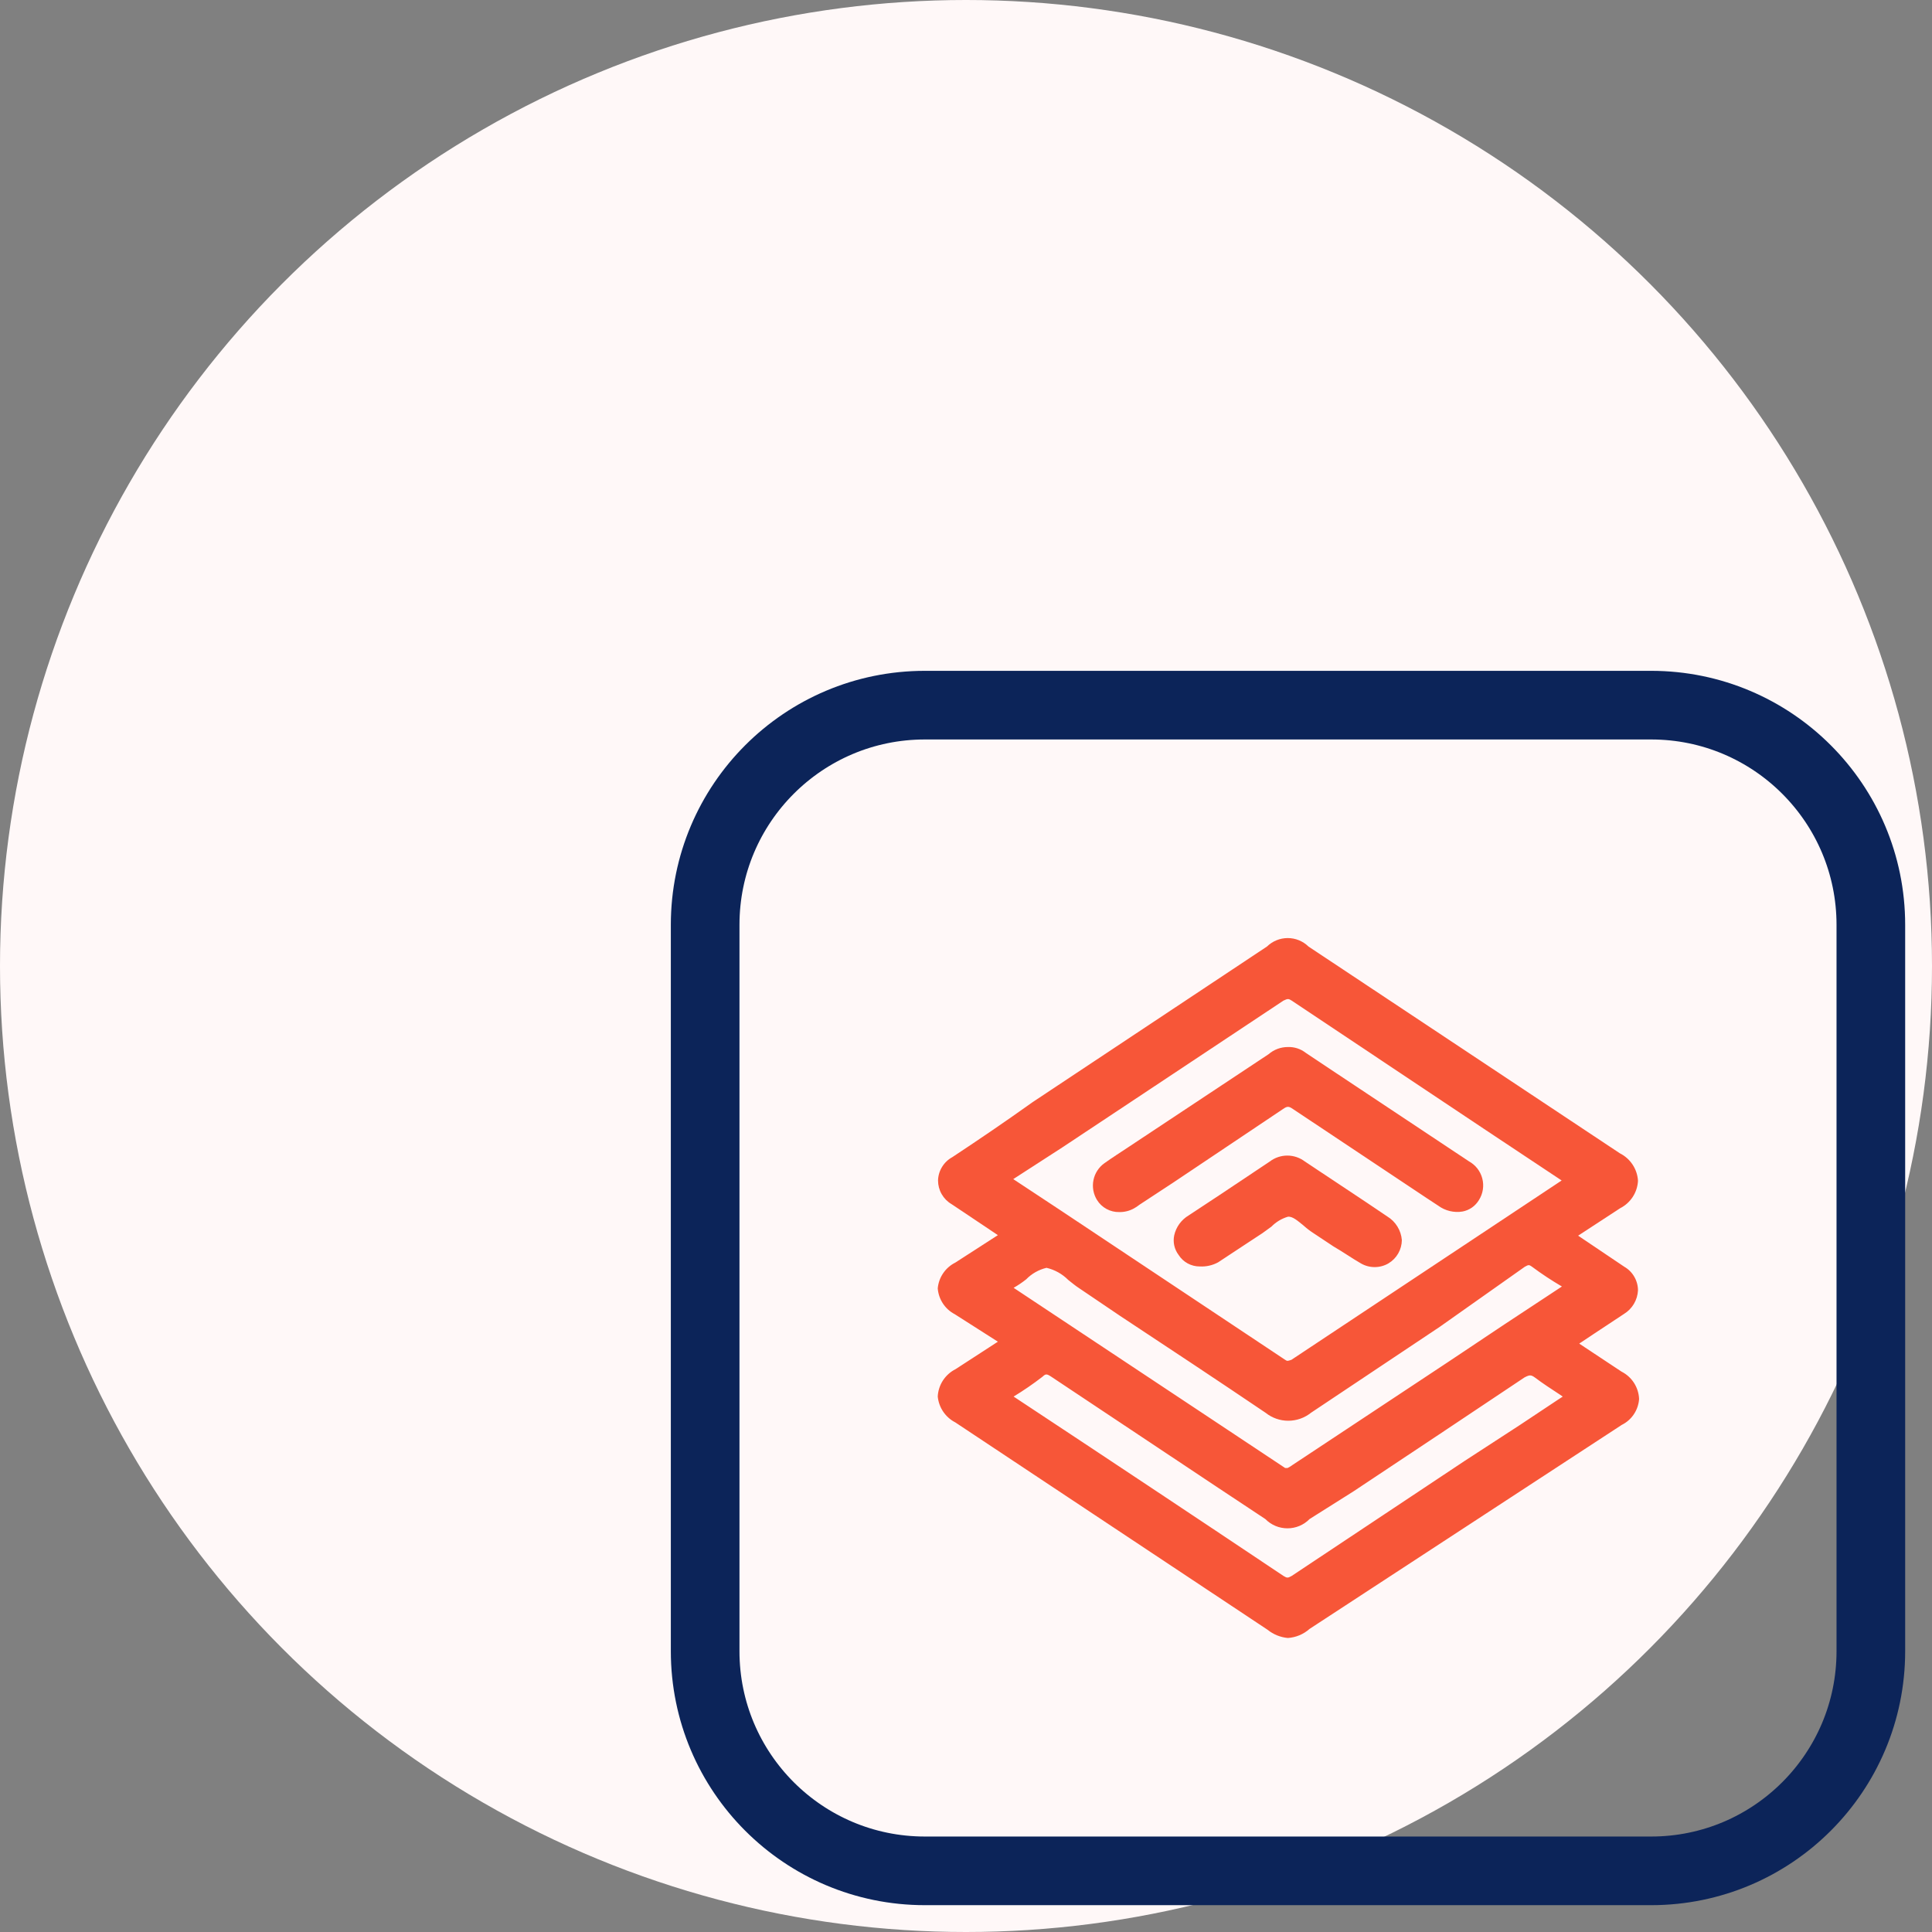
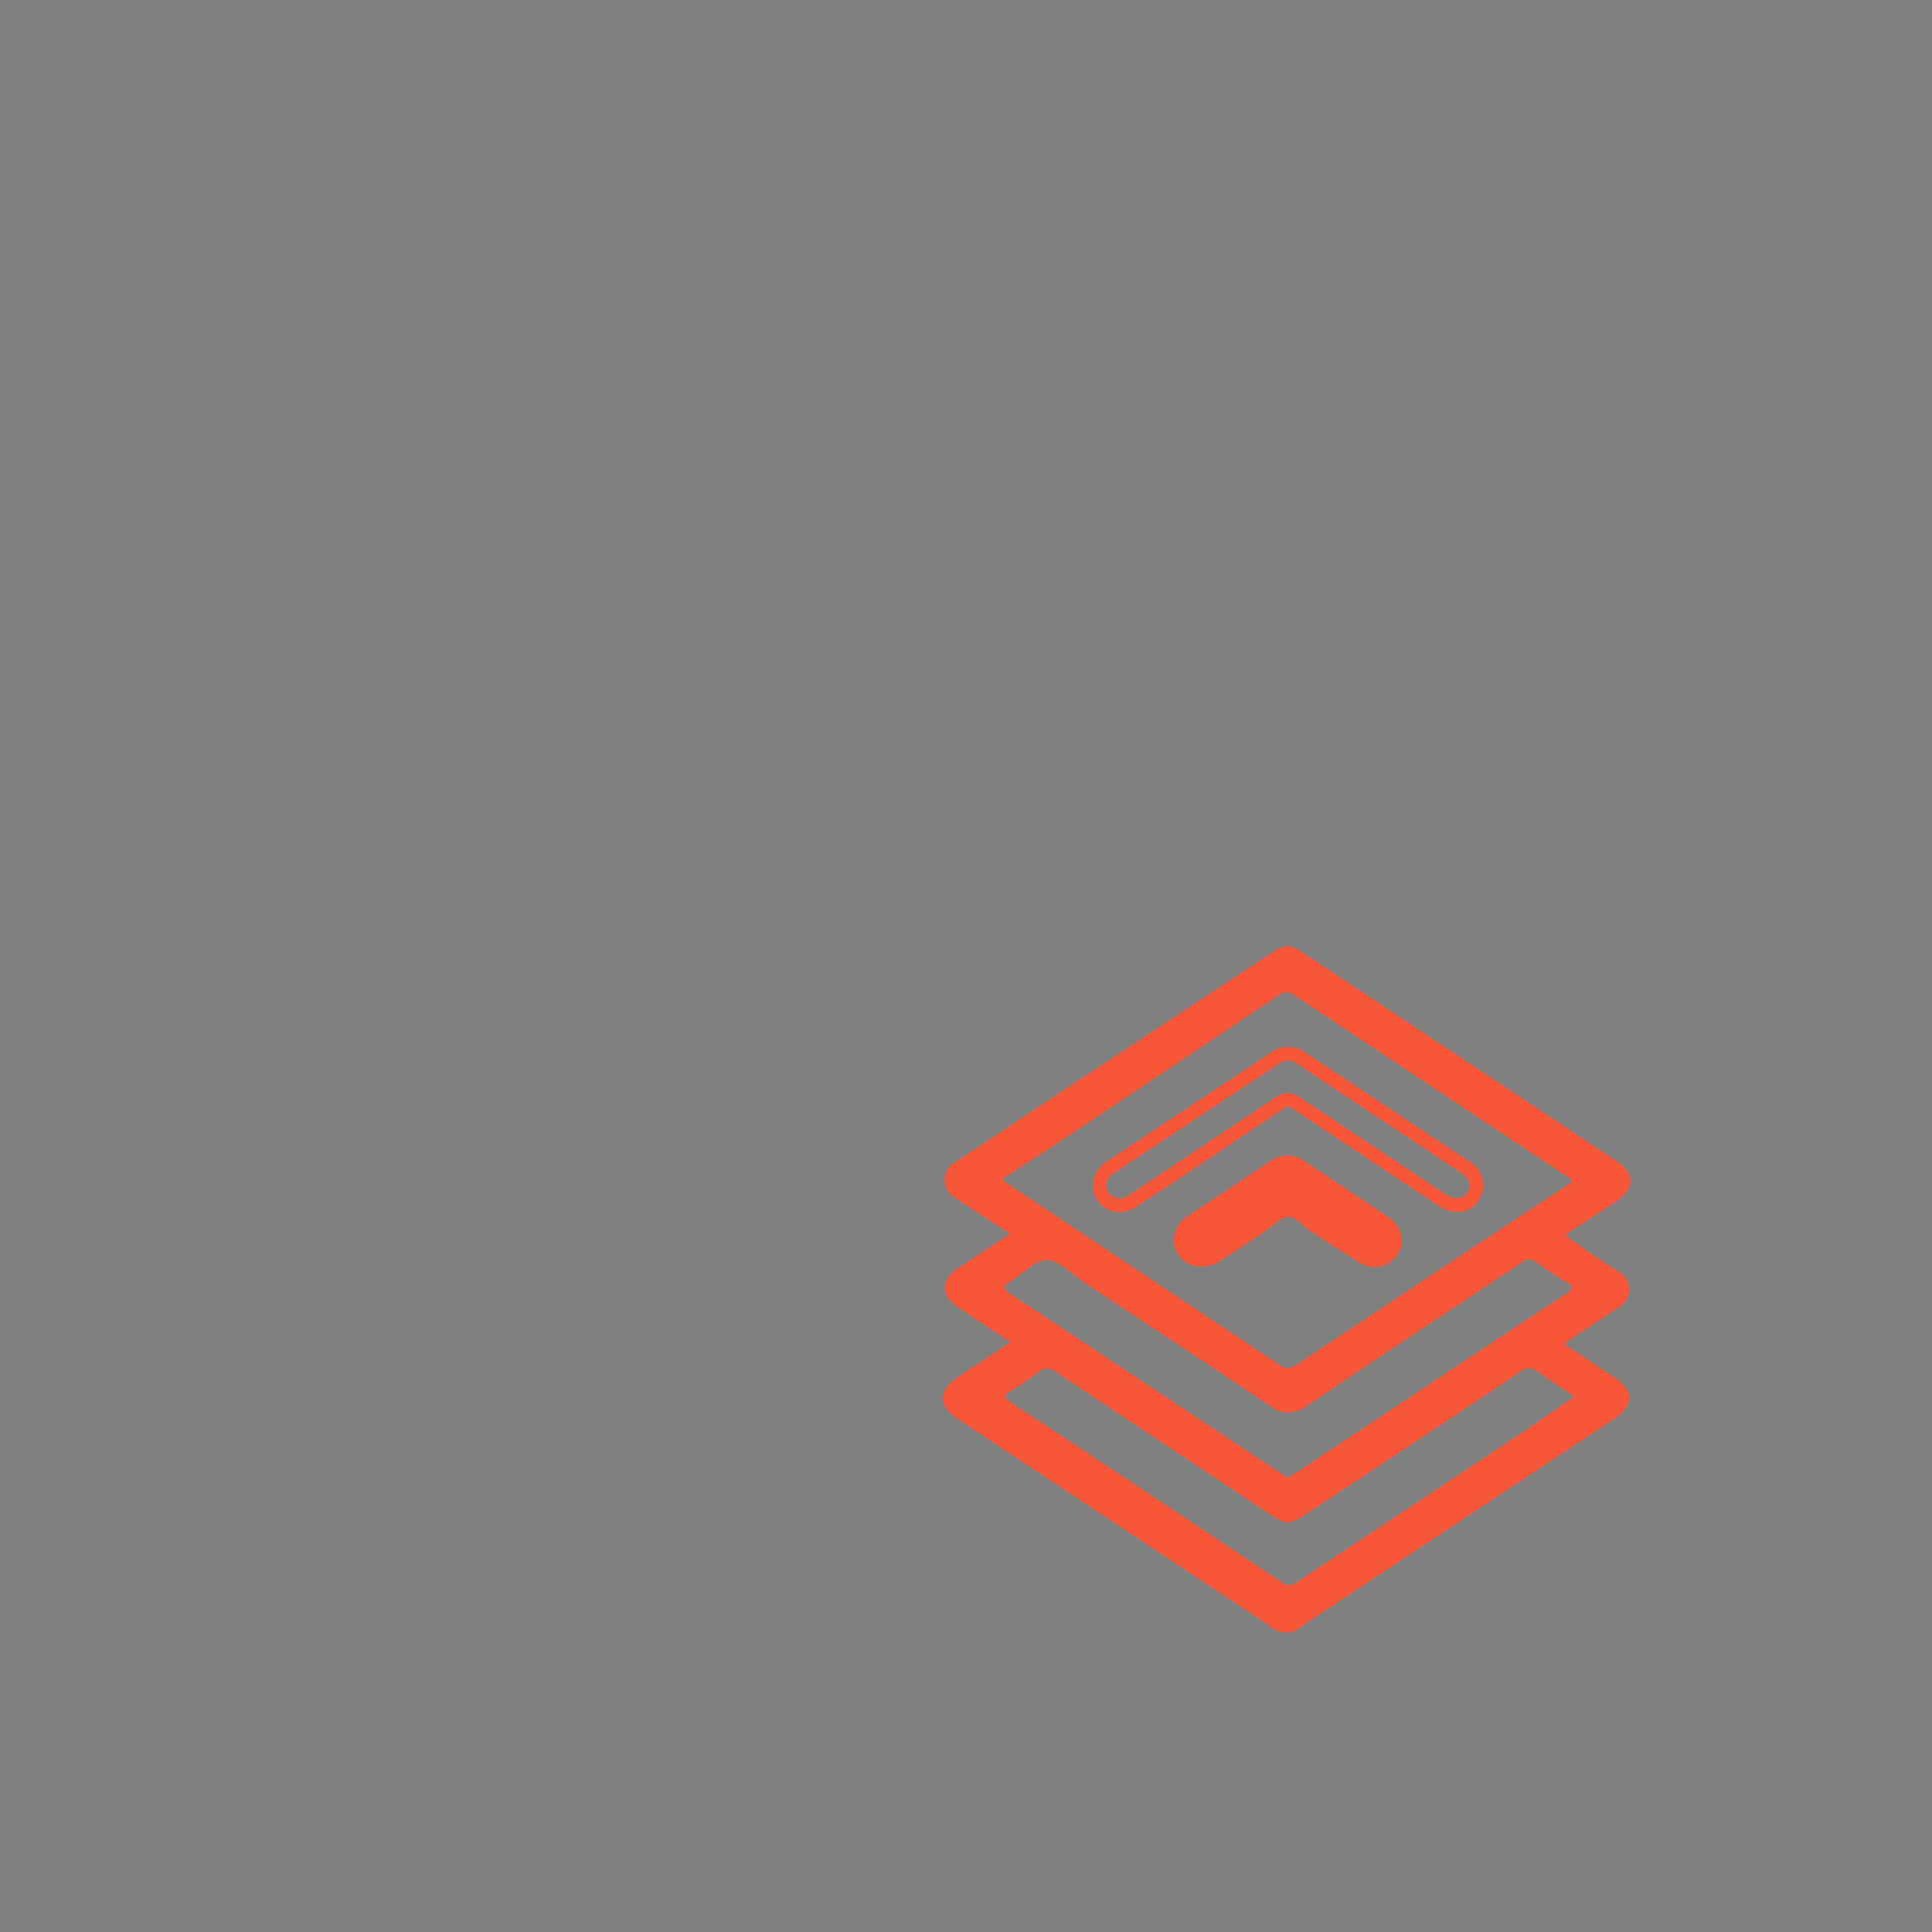
<svg xmlns="http://www.w3.org/2000/svg" width="72" height="72" viewBox="0 0 72 72" fill="none">
  <rect x="0" y="0" width="72" height="72" fill="#808080" stroke="none" />
-   <circle cx="36" cy="36" r="36" fill="#FFF8F8" />
  <g clip-path="url(#clip0_6293_87816)">
-     <path d="M61.534 26.279H34.466C29.945 26.279 26.279 29.944 26.279 34.466V61.534C26.279 66.055 29.945 69.721 34.466 69.721H61.534C66.055 69.721 69.721 66.055 69.721 61.534V34.466C69.721 29.944 66.055 26.279 61.534 26.279Z" stroke="#0C2459" stroke-width="2.558" stroke-miterlimit="10" />
    <path d="M37.649 50.021L35.725 48.742C35.029 48.271 35.029 47.718 35.725 47.248L37.638 45.979L36.062 44.955C35.909 44.853 35.745 44.761 35.602 44.648C35.48 44.584 35.377 44.488 35.306 44.37C35.235 44.252 35.197 44.116 35.197 43.978C35.197 43.84 35.235 43.705 35.306 43.587C35.377 43.468 35.48 43.372 35.602 43.308L39.593 40.657L47.34 35.541C47.892 35.172 48.066 35.172 48.609 35.541L60.203 43.246C60.95 43.738 60.961 44.27 60.203 44.792L58.32 46.03L59.344 46.757L60.306 47.391C60.428 47.455 60.53 47.552 60.602 47.67C60.673 47.788 60.711 47.923 60.711 48.061C60.711 48.199 60.673 48.335 60.602 48.453C60.53 48.571 60.428 48.667 60.306 48.732C59.753 49.11 59.19 49.468 58.638 49.837L58.29 50.093L60.173 51.341C60.899 51.822 60.899 52.364 60.173 52.866L48.537 60.582C48.456 60.664 48.36 60.729 48.254 60.774C48.147 60.818 48.033 60.841 47.918 60.841C47.803 60.841 47.689 60.818 47.582 60.774C47.476 60.729 47.38 60.664 47.299 60.582L35.663 52.866C34.947 52.385 34.947 51.843 35.663 51.341L37.649 50.021ZM37.342 43.942L37.495 44.075C40.906 46.347 44.317 48.622 47.729 50.901C47.954 51.055 48.087 50.962 48.251 50.901C50.488 49.414 52.726 47.926 54.964 46.439L58.587 44.045C58.525 43.891 58.402 43.85 58.31 43.789L48.24 37.096C48.158 37.024 48.053 36.984 47.944 36.984C47.834 36.984 47.729 37.024 47.647 37.096L39.46 42.571L37.342 43.942ZM58.668 52.047C58.187 51.72 57.737 51.444 57.318 51.126C57.227 51.043 57.108 50.996 56.985 50.996C56.862 50.996 56.743 51.043 56.652 51.126C53.992 52.907 51.331 54.674 48.67 56.427C48.077 56.826 47.923 56.826 47.309 56.427L39.337 51.126C39.252 51.045 39.138 50.999 39.02 50.999C38.902 50.999 38.788 51.045 38.703 51.126C38.376 51.381 38.034 51.617 37.679 51.832C37.393 51.996 37.393 52.078 37.679 52.272C41.043 54.49 44.399 56.717 47.749 58.955C47.83 59.029 47.936 59.07 48.046 59.07C48.156 59.07 48.262 59.029 48.343 58.955L56.785 53.347L58.668 52.047ZM48.005 55.066L48.322 54.872L52.641 52.006C54.544 50.748 56.448 49.468 58.361 48.22C58.638 48.036 58.638 47.944 58.361 47.78C58.085 47.616 57.614 47.309 57.266 47.053C57.19 46.981 57.09 46.941 56.985 46.941C56.88 46.941 56.779 46.981 56.703 47.053C54.043 48.834 51.362 50.594 48.711 52.385C48.515 52.551 48.267 52.642 48.01 52.642C47.753 52.642 47.505 52.551 47.309 52.385C45.007 50.83 42.684 49.315 40.361 47.77C39.91 47.473 39.45 46.951 38.999 46.961C38.549 46.971 38.089 47.504 37.618 47.78C37.352 47.944 37.372 48.025 37.618 48.199C40.995 50.43 44.372 52.682 47.749 54.923L48.005 55.066Z" fill="#F75638" />
-     <path d="M47.995 61.043C47.718 61.018 47.454 60.911 47.238 60.736L35.602 53.009C35.421 52.916 35.267 52.78 35.152 52.611C35.038 52.444 34.968 52.249 34.947 52.047C34.957 51.833 35.024 51.625 35.141 51.445C35.258 51.266 35.421 51.12 35.612 51.024L37.188 50.001L35.582 48.977C35.403 48.884 35.251 48.747 35.14 48.578C35.029 48.41 34.963 48.216 34.947 48.015C34.965 47.812 35.034 47.617 35.149 47.449C35.264 47.28 35.42 47.144 35.602 47.053L37.188 46.03L35.766 45.078L35.459 44.873C35.306 44.783 35.18 44.654 35.092 44.5C35.004 44.346 34.958 44.171 34.958 43.993C34.962 43.815 35.014 43.64 35.108 43.487C35.201 43.335 35.333 43.209 35.49 43.124C36.513 42.448 37.475 41.793 38.478 41.077L47.217 35.274C47.424 35.072 47.701 34.959 47.99 34.959C48.279 34.959 48.556 35.072 48.763 35.274L60.367 42.98C60.56 43.077 60.724 43.222 60.842 43.402C60.961 43.581 61.03 43.789 61.043 44.004C61.032 44.218 60.965 44.425 60.848 44.605C60.731 44.784 60.569 44.93 60.378 45.027L58.812 46.05L59.907 46.787L60.531 47.207C60.686 47.296 60.815 47.424 60.904 47.579C60.994 47.733 61.042 47.908 61.043 48.087C61.034 48.265 60.982 48.438 60.891 48.592C60.8 48.745 60.673 48.874 60.521 48.967L59.406 49.704L58.853 50.072L59.068 50.215L60.429 51.116C60.619 51.213 60.781 51.358 60.896 51.538C61.011 51.718 61.076 51.926 61.084 52.139C61.069 52.342 61.002 52.537 60.889 52.706C60.776 52.875 60.621 53.011 60.439 53.101L48.803 60.705C48.579 60.904 48.295 61.023 47.995 61.043ZM47.995 35.459C47.809 35.489 47.636 35.571 47.494 35.694L38.744 41.496L35.756 43.482C35.673 43.527 35.603 43.591 35.551 43.67C35.499 43.748 35.468 43.838 35.459 43.932C35.466 44.028 35.495 44.12 35.545 44.202C35.595 44.284 35.664 44.353 35.745 44.403L36.032 44.587L38.079 45.968L35.848 47.452C35.582 47.637 35.428 47.821 35.428 47.984C35.428 48.148 35.572 48.343 35.838 48.517L38.079 50.011L35.889 51.495C35.612 51.679 35.459 51.873 35.459 52.047C35.459 52.221 35.612 52.405 35.889 52.59L47.524 60.316C47.954 60.602 48.036 60.602 48.476 60.316L60.112 52.59C60.388 52.405 60.531 52.211 60.531 52.047C60.531 51.883 60.378 51.679 60.101 51.495L58.74 50.594L57.911 50.041L58.331 49.734L58.566 49.56L59.129 49.192L60.224 48.465C60.308 48.419 60.38 48.353 60.434 48.273C60.487 48.192 60.52 48.101 60.531 48.005C60.523 47.91 60.492 47.818 60.44 47.738C60.389 47.657 60.318 47.591 60.234 47.544C60.04 47.401 59.835 47.268 59.631 47.135L57.891 45.968L60.091 44.515C60.296 44.382 60.531 44.178 60.531 43.953C60.531 43.727 60.378 43.584 60.091 43.4L48.486 35.694C48.351 35.575 48.184 35.497 48.005 35.469L47.995 35.459ZM47.995 59.303C47.839 59.297 47.689 59.243 47.565 59.149C44.222 56.919 40.866 54.691 37.495 52.467C37.332 52.354 37.168 52.221 37.168 52.017C37.168 51.812 37.393 51.658 37.506 51.597C37.861 51.386 38.202 51.154 38.529 50.901C38.66 50.792 38.824 50.732 38.995 50.732C39.165 50.732 39.33 50.792 39.46 50.901L45.703 55.056L47.432 56.212C47.954 56.56 48.005 56.55 48.517 56.212L50.103 55.189L56.489 50.942C56.624 50.829 56.794 50.767 56.97 50.767C57.146 50.767 57.316 50.829 57.451 50.942C57.737 51.157 58.044 51.362 58.362 51.566L59.109 52.068L58.3 52.61L56.868 53.562L54.821 54.892L48.374 59.17C48.262 59.25 48.132 59.299 47.995 59.313V59.303ZM37.761 52.037C41.118 54.254 44.475 56.485 47.831 58.73C47.964 58.812 47.995 58.812 48.138 58.73L54.586 54.442L56.632 53.112L58.065 52.16L58.239 52.047L58.137 51.976C57.809 51.761 57.492 51.556 57.195 51.331C57.062 51.239 57.011 51.229 56.816 51.331C54.695 52.75 52.569 54.166 50.441 55.578L48.803 56.611C48.696 56.721 48.568 56.807 48.426 56.867C48.285 56.926 48.133 56.956 47.98 56.956C47.826 56.956 47.675 56.926 47.533 56.867C47.392 56.807 47.264 56.721 47.156 56.611L45.426 55.465L39.184 51.31C39 51.188 38.969 51.198 38.846 51.31C38.502 51.576 38.143 51.822 37.772 52.047L37.761 52.037ZM47.995 55.353L47.79 55.24L47.606 55.138L44.802 53.275L37.485 48.425C37.4 48.383 37.327 48.321 37.271 48.245C37.216 48.168 37.18 48.078 37.168 47.984C37.168 47.759 37.393 47.637 37.495 47.575C37.598 47.514 37.782 47.37 37.925 47.258C38.199 46.972 38.558 46.782 38.949 46.716C39.377 46.778 39.775 46.975 40.084 47.278C40.218 47.381 40.34 47.483 40.463 47.565L41.978 48.588C43.789 49.786 45.611 50.983 47.412 52.201C47.565 52.337 47.764 52.413 47.969 52.413C48.175 52.413 48.374 52.337 48.527 52.201C50.124 51.13 51.727 50.062 53.337 48.998L56.53 46.879C56.648 46.776 56.798 46.72 56.955 46.72C57.111 46.72 57.262 46.776 57.379 46.879C57.706 47.134 58.048 47.37 58.403 47.585C58.526 47.657 58.74 47.79 58.74 48.015C58.74 48.24 58.536 48.384 58.413 48.465L54.156 51.28L48.384 55.117L48.179 55.24L47.995 55.353ZM37.761 47.984L45.089 52.846L47.893 54.708H47.985C48.05 54.677 48.111 54.639 48.169 54.595L53.951 50.768C55.363 49.82 56.782 48.878 58.208 47.944C57.823 47.719 57.45 47.473 57.093 47.207C56.99 47.135 56.97 47.125 56.827 47.207L53.654 49.448L48.855 52.651C48.615 52.843 48.317 52.947 48.01 52.947C47.703 52.947 47.406 52.843 47.166 52.651C45.365 51.433 43.554 50.236 41.742 49.039L40.228 48.015C40.084 47.923 39.952 47.811 39.808 47.698C39.587 47.475 39.306 47.319 39 47.248C38.712 47.316 38.449 47.465 38.242 47.678C38.094 47.795 37.937 47.901 37.772 47.995L37.761 47.984ZM47.995 51.229C47.863 51.222 47.736 51.18 47.627 51.106L39.215 45.508L37.362 44.28L37.24 44.178L36.922 43.901L37.413 43.584L39.307 42.315L41.855 40.627L47.545 36.84C47.671 36.742 47.825 36.689 47.985 36.689C48.144 36.689 48.299 36.742 48.425 36.84L55.588 41.609L58.484 43.533C58.653 43.609 58.787 43.743 58.863 43.912L58.935 44.106L48.435 51.075C48.308 51.171 48.155 51.228 47.995 51.239V51.229ZM37.761 43.942L39.481 45.078L47.893 50.676C47.975 50.727 47.975 50.727 48.128 50.676L58.198 43.993L55.302 42.069L48.138 37.29C48.026 37.219 47.995 37.209 47.831 37.29L42.142 41.067L39.583 42.765L37.761 43.942Z" fill="#F75638" />
-     <path d="M48.006 39.276C48.193 39.266 48.376 39.328 48.518 39.45L54.596 43.543C54.693 43.59 54.779 43.657 54.849 43.739C54.918 43.821 54.968 43.918 54.998 44.021C55.026 44.125 55.033 44.233 55.017 44.34C55.001 44.446 54.962 44.548 54.903 44.638C54.841 44.73 54.76 44.807 54.666 44.864C54.571 44.921 54.466 44.957 54.356 44.97C54.246 44.983 54.135 44.971 54.03 44.937C53.925 44.903 53.828 44.846 53.747 44.771C51.936 43.574 50.135 42.387 48.333 41.169C48.242 41.088 48.123 41.043 48.001 41.043C47.878 41.043 47.76 41.088 47.668 41.169L42.388 44.679C42.3 44.743 42.207 44.801 42.111 44.853C41.944 44.952 41.745 44.984 41.555 44.942C41.365 44.9 41.198 44.788 41.088 44.628C41.035 44.547 40.998 44.456 40.98 44.36C40.962 44.265 40.962 44.167 40.983 44.072C41.002 43.976 41.041 43.886 41.096 43.806C41.151 43.726 41.221 43.657 41.303 43.605C41.723 43.297 42.163 43.021 42.603 42.735L47.423 39.542C47.497 39.461 47.587 39.395 47.687 39.349C47.787 39.303 47.896 39.279 48.006 39.276Z" fill="#F75638" />
    <path d="M41.711 45.17C41.546 45.174 41.383 45.134 41.237 45.055C41.092 44.976 40.969 44.861 40.882 44.72C40.746 44.499 40.698 44.234 40.75 43.98C40.801 43.725 40.947 43.5 41.159 43.349C41.445 43.144 41.752 42.95 42.059 42.745L47.278 39.286C47.477 39.113 47.732 39.019 47.995 39.02C48.235 39.011 48.47 39.087 48.66 39.235L49.827 40.013L54.739 43.277C54.861 43.344 54.969 43.435 55.056 43.545C55.142 43.655 55.205 43.782 55.24 43.917C55.276 44.052 55.283 44.193 55.262 44.331C55.241 44.469 55.192 44.602 55.117 44.72C55.051 44.831 54.962 44.927 54.857 45.001C54.751 45.075 54.63 45.126 54.503 45.15C54.346 45.176 54.186 45.17 54.031 45.133C53.877 45.096 53.731 45.029 53.603 44.935L53.183 44.659C51.519 43.553 49.854 42.445 48.189 41.333C48.025 41.22 47.974 41.22 47.81 41.333L43.717 44.075L42.469 44.894C42.401 44.948 42.329 44.996 42.254 45.037C42.087 45.128 41.901 45.174 41.711 45.17ZM47.933 39.532C47.809 39.551 47.692 39.604 47.596 39.685L42.336 43.175C42.039 43.369 41.742 43.564 41.456 43.768C41.4 43.802 41.352 43.846 41.314 43.898C41.276 43.951 41.249 44.01 41.235 44.073C41.221 44.136 41.219 44.202 41.231 44.265C41.242 44.329 41.267 44.39 41.302 44.444C41.378 44.551 41.493 44.626 41.622 44.652C41.751 44.679 41.885 44.655 41.998 44.587L42.162 44.474L43.42 43.645L47.514 40.913C47.648 40.803 47.816 40.742 47.99 40.742C48.163 40.742 48.332 40.803 48.465 40.913C50.123 42.029 51.791 43.124 53.449 44.229L53.879 44.515C54.027 44.622 54.209 44.67 54.391 44.648C54.451 44.638 54.508 44.614 54.557 44.578C54.607 44.543 54.648 44.497 54.677 44.444C54.851 44.188 54.759 43.912 54.442 43.707L49.53 40.442L48.363 39.665C48.21 39.562 48.117 39.511 48.025 39.532H47.923H47.933Z" fill="#F75638" />
    <path d="M51.987 46.194C51.987 46.331 51.95 46.465 51.879 46.583C51.808 46.7 51.707 46.795 51.585 46.859C51.464 46.922 51.327 46.951 51.19 46.942C51.053 46.933 50.922 46.886 50.81 46.808C50.216 46.449 49.653 46.04 49.07 45.672C48.712 45.436 48.374 44.996 47.975 45.027C47.576 45.058 47.259 45.457 46.901 45.682L45.273 46.767C45.193 46.837 45.098 46.89 44.995 46.922C44.893 46.953 44.785 46.962 44.678 46.949C44.572 46.935 44.469 46.899 44.378 46.843C44.287 46.787 44.208 46.712 44.148 46.623C44.086 46.532 44.045 46.428 44.027 46.319C44.01 46.21 44.016 46.098 44.047 45.992C44.077 45.885 44.13 45.787 44.202 45.703C44.274 45.62 44.364 45.553 44.465 45.508L47.535 43.461C47.679 43.341 47.86 43.276 48.047 43.276C48.234 43.276 48.415 43.341 48.558 43.461C49.582 44.147 50.605 44.812 51.629 45.508C51.739 45.585 51.829 45.688 51.891 45.807C51.954 45.926 51.986 46.059 51.987 46.194Z" fill="#F75638" />
    <path d="M44.711 47.197C44.554 47.198 44.399 47.159 44.261 47.084C44.123 47.009 44.007 46.9 43.923 46.767C43.845 46.664 43.791 46.547 43.762 46.421C43.734 46.296 43.733 46.166 43.759 46.04C43.793 45.885 43.859 45.739 43.952 45.61C44.046 45.482 44.164 45.374 44.301 45.293L45.448 44.536L47.32 43.287C47.508 43.143 47.738 43.065 47.975 43.065C48.212 43.065 48.442 43.143 48.63 43.287C49.654 43.973 50.677 44.638 51.7 45.334C51.854 45.427 51.983 45.556 52.077 45.709C52.172 45.862 52.228 46.035 52.243 46.214C52.241 46.39 52.194 46.562 52.106 46.715C52.018 46.867 51.892 46.994 51.741 47.084C51.586 47.174 51.409 47.221 51.23 47.221C51.05 47.221 50.873 47.174 50.718 47.084C50.38 46.89 50.063 46.664 49.694 46.45L48.937 45.948C48.811 45.866 48.691 45.773 48.579 45.672C48.364 45.498 48.17 45.324 47.996 45.344C47.763 45.413 47.552 45.54 47.382 45.713L47.044 45.958L46.42 46.368L45.396 47.043C45.187 47.157 44.949 47.21 44.711 47.197ZM47.986 43.574C47.849 43.578 47.716 43.624 47.607 43.707L45.734 44.956L44.588 45.723C44.508 45.764 44.437 45.822 44.381 45.893C44.324 45.963 44.283 46.045 44.261 46.132C44.25 46.193 44.251 46.255 44.265 46.315C44.279 46.375 44.306 46.431 44.342 46.48C44.386 46.538 44.441 46.586 44.505 46.622C44.568 46.657 44.638 46.679 44.71 46.685C44.782 46.692 44.855 46.684 44.924 46.661C44.993 46.638 45.056 46.601 45.11 46.552L46.133 45.887L46.747 45.477L47.044 45.252C47.29 45.014 47.599 44.85 47.934 44.782C48.3 44.796 48.646 44.954 48.896 45.221C48.994 45.306 49.096 45.385 49.203 45.457L49.971 45.969L50.933 46.593C51.014 46.642 51.108 46.669 51.204 46.669C51.3 46.669 51.393 46.642 51.475 46.593C51.549 46.55 51.61 46.489 51.654 46.416C51.697 46.342 51.72 46.258 51.721 46.173C51.712 46.076 51.679 45.982 51.625 45.9C51.572 45.818 51.499 45.75 51.414 45.703C50.39 45.027 49.367 44.352 48.344 43.656C48.24 43.6 48.124 43.572 48.006 43.574H47.986Z" fill="#F75638" />
  </g>
  <defs>
    <clipPath id="clip0_6293_87816">
      <rect width="46" height="46" fill="white" transform="translate(25 25)" />
    </clipPath>
  </defs>
</svg>